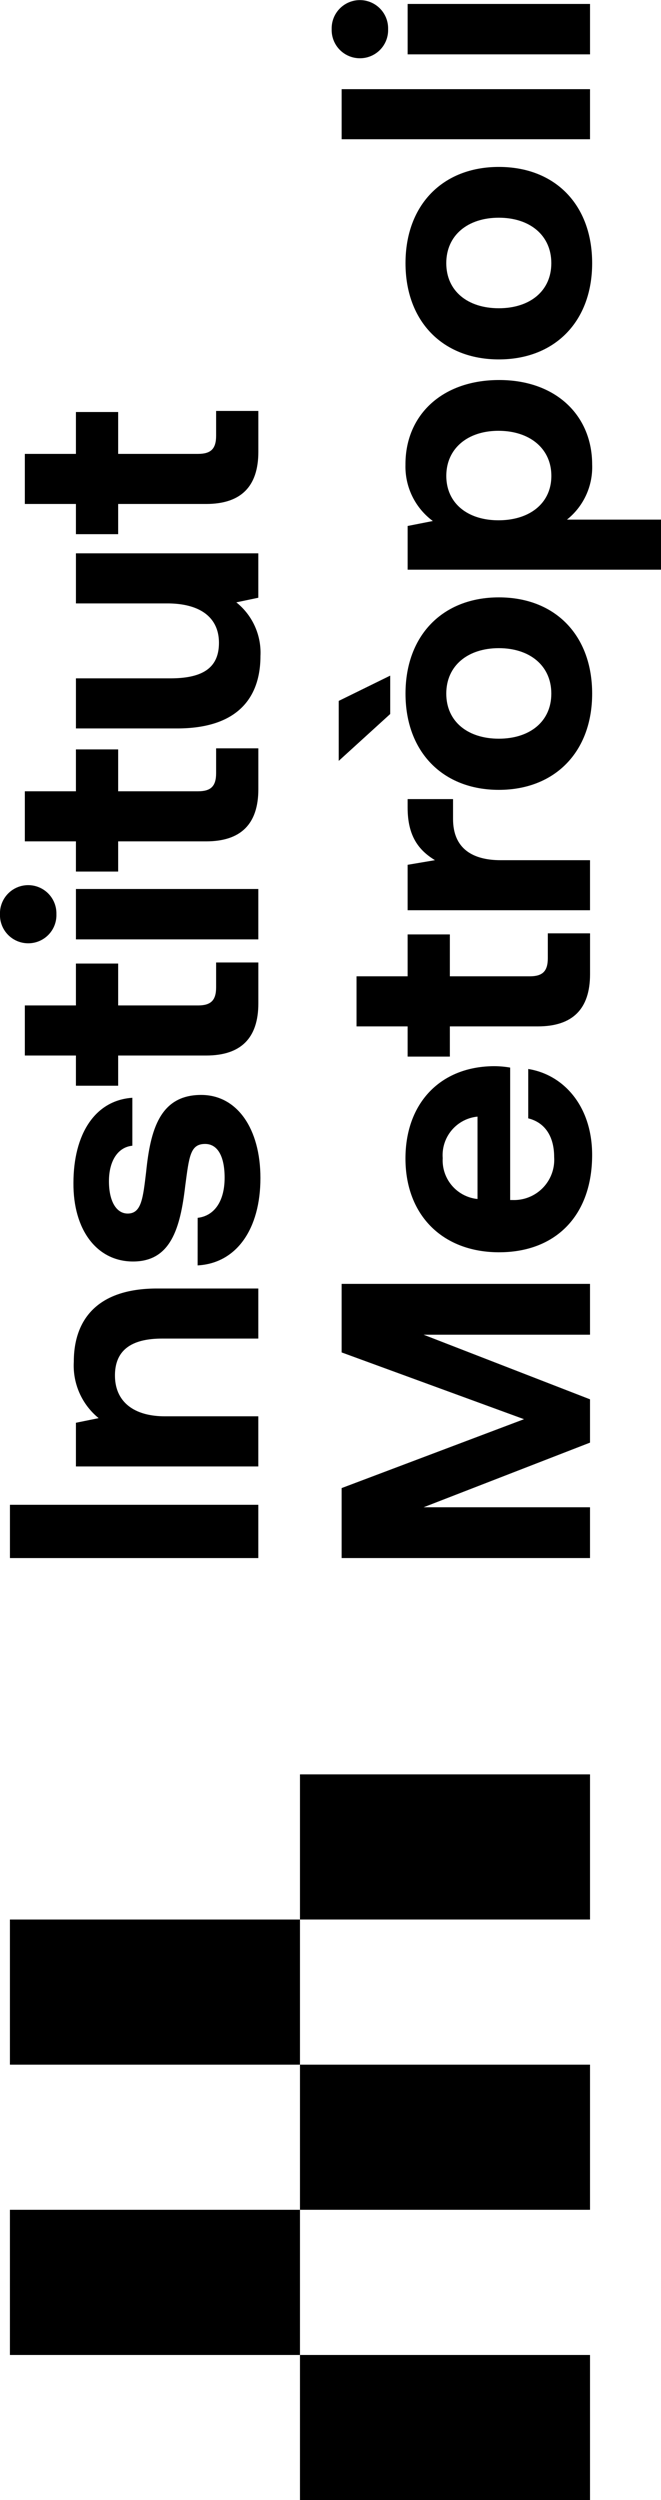
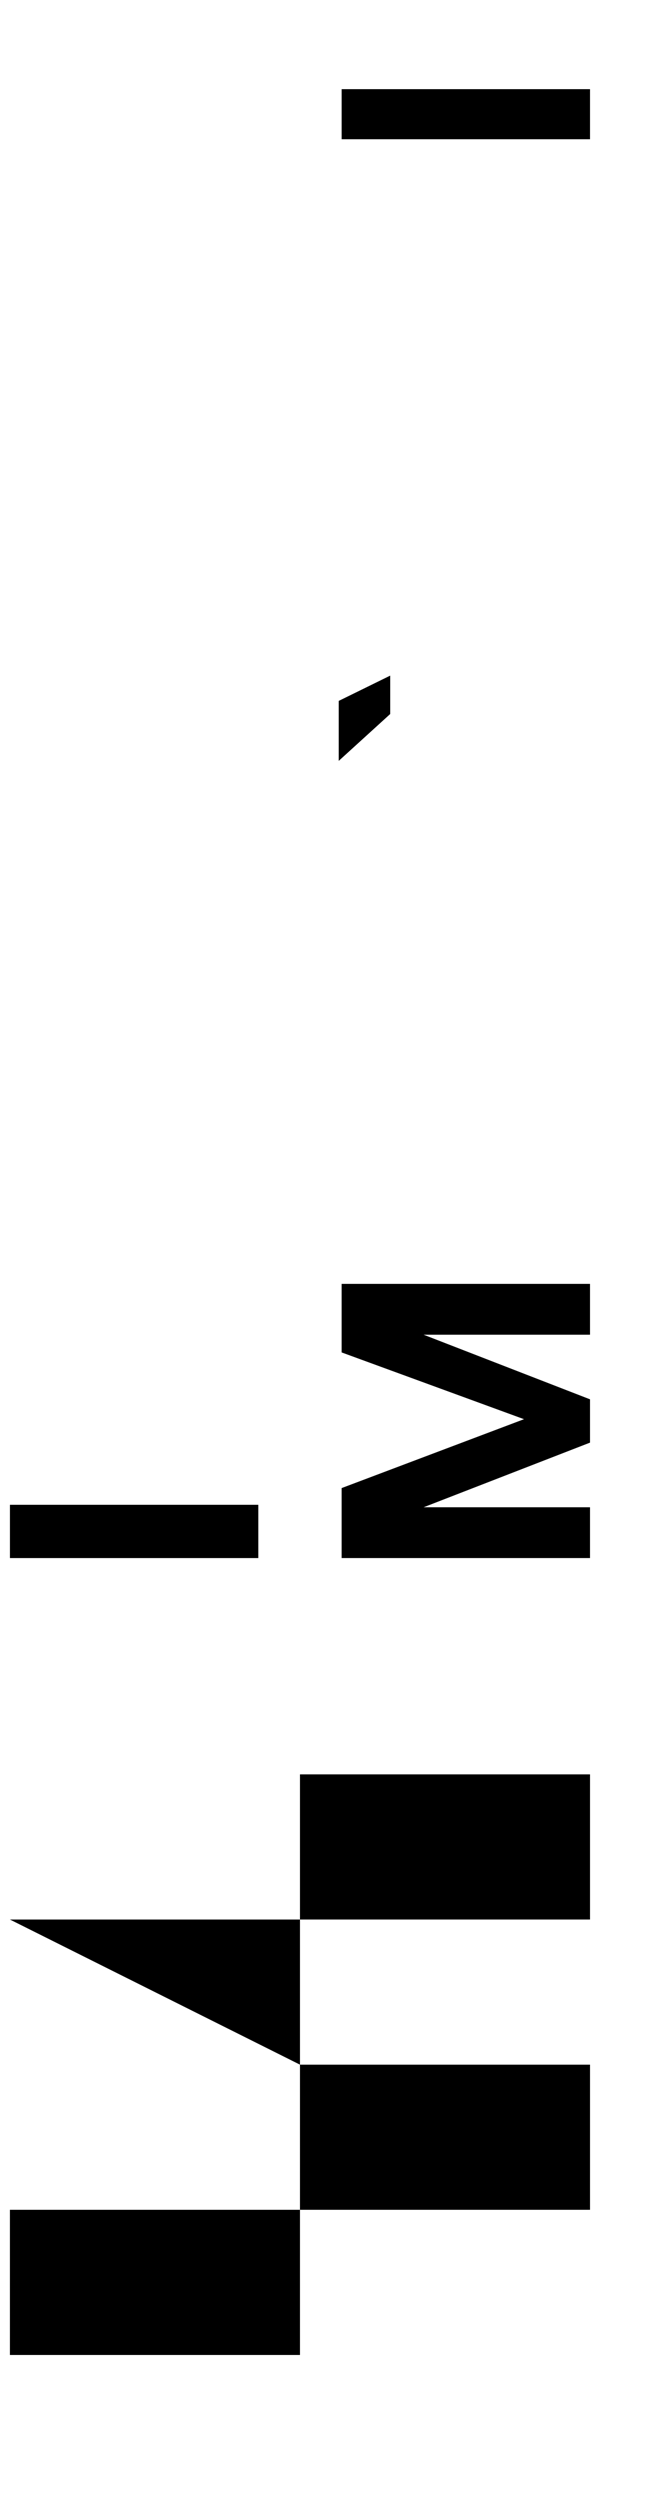
<svg xmlns="http://www.w3.org/2000/svg" width="64.572" height="244.016" viewBox="0 0 64.572 244.016">
  <defs>
    <clipPath id="clip-path">
-       <path id="Trazado_716" data-name="Trazado 716" d="M0,37.779H244.016V-26.793H0Z" transform="translate(0 26.793)" />
-     </clipPath>
+       </clipPath>
  </defs>
  <g id="Grupo_1618" data-name="Grupo 1618" transform="translate(26.793 244.016) rotate(-90)">
    <path id="Trazado_708" data-name="Trazado 708" d="M38.151-2.126h5.2V-26.39h-5.2Z" transform="translate(53.794 0.568)" />
    <g id="Grupo_1605" data-name="Grupo 1605" transform="translate(0 -26.793)" clip-path="url(#clip-path)">
      <g id="Grupo_1598" data-name="Grupo 1598" transform="translate(100.889 7.21)">
        <path id="Trazado_709" data-name="Trazado 709" d="M10.161,4.766v9.879H5.273V5.25c0-3.015-1.142-4.61-3.6-4.61-2.531,0-3.986,1.8-3.986,4.888v9.117H-7.206V-3.173h4.263l.451,2.22A6.61,6.61,0,0,1,3.02-3.38c3.849,0,7.141,2.044,7.141,8.146" transform="translate(7.206 3.38)" />
      </g>
      <g id="Grupo_1599" data-name="Grupo 1599" transform="translate(120.51 7.174)">
        <path id="Trazado_710" data-name="Trazado 710" d="M2.717,7.1c.174,1.559,1.526,2.634,3.916,2.634,2.046,0,3.295-.66,3.295-1.906,0-1.456-1.215-1.559-4.09-1.942C1.678,5.4-1.546,4.463-1.546.79c0-3.536,3.085-5.859,7.661-5.825,4.784,0,8.076,2.116,8.319,5.755H9.754C9.615-.7,8.263-1.567,6.286-1.567c-1.9,0-3.152.692-3.152,1.836,0,1.352,1.526,1.492,4.09,1.8,4.09.417,7.488,1.352,7.488,5.372,0,3.536-3.328,5.791-8.112,5.791-4.957,0-8.319-2.323-8.527-6.136Z" transform="translate(1.927 5.035)" />
      </g>
      <g id="Grupo_1600" data-name="Grupo 1600" transform="translate(138.048 2.426)">
        <path id="Trazado_711" data-name="Trazado 711" d="M1.724,5.334H-1.223V1.208H1.724V-3.783H6.612V1.208H10.7V5.334H6.612v7.8c0,1.248.484,1.769,1.769,1.769h2.424v4.126H6.819q-5.094,0-5.095-5.1Z" transform="translate(1.223 3.783)" />
      </g>
      <g id="Grupo_1601" data-name="Grupo 1601" transform="translate(151.949 -0.002)">
        <path id="Trazado_712" data-name="Trazado 712" d="M0,1.623A2.756,2.756,0,0,1,2.844-1.151a2.757,2.757,0,1,1,0,5.512A2.746,2.746,0,0,1,0,1.623M.381,6.269H5.3V24.087H.381Z" transform="translate(0 1.151)" />
      </g>
      <g id="Grupo_1602" data-name="Grupo 1602" transform="translate(158.95 2.426)">
        <path id="Trazado_713" data-name="Trazado 713" d="M1.724,5.334H-1.223V1.208H1.724V-3.783H6.612V1.208H10.7V5.334H6.612v7.8c0,1.248.484,1.769,1.769,1.769h2.424v4.126H6.819q-5.094,0-5.095-5.1Z" transform="translate(1.223 3.783)" />
      </g>
      <g id="Grupo_1603" data-name="Grupo 1603" transform="translate(172.92 7.418)">
        <path id="Trazado_714" data-name="Trazado 714" d="M7.139,0h4.888V17.817H7.693l-.451-2.15a6.286,6.286,0,0,1-5.235,2.359c-3.673,0-7.071-1.839-7.071-8.148V0H-.175V9.221c0,3.188,1.041,4.75,3.468,4.75S7.139,12.2,7.139,8.91Z" transform="translate(5.063)" />
      </g>
      <g id="Grupo_1604" data-name="Grupo 1604" transform="translate(191.88 2.426)">
        <path id="Trazado_715" data-name="Trazado 715" d="M1.724,5.334H-1.223V1.208H1.724V-3.783H6.612V1.208H10.7V5.334H6.612v7.8c0,1.248.484,1.769,1.769,1.769h2.424v4.126H6.819q-5.094,0-5.095-5.1Z" transform="translate(1.223 3.783)" />
      </g>
    </g>
    <g id="Grupo_1606" data-name="Grupo 1606" transform="translate(91.946 6.58)">
      <path id="Trazado_717" data-name="Trazado 717" d="M0,0H6.83l6.724,17.817L20.071,0h6.69V24.264H21.8V8.006L15.494,24.264H11.267L4.957,8.006V24.264H0Z" />
    </g>
    <g id="Grupo_1613" data-name="Grupo 1613" transform="translate(0 -26.793)" clip-path="url(#clip-path)">
      <g id="Grupo_1607" data-name="Grupo 1607" transform="translate(121.791 39.611)">
        <path id="Trazado_718" data-name="Trazado 718" d="M0,5.355C0-.19,3.639-3.8,9.153-3.8c5.336,0,8.941,3.331,9.011,8.563a9.276,9.276,0,0,1-.137,1.665H5.1v.241a3.93,3.93,0,0,0,4.193,4.056c1.976,0,3.362-.865,3.779-2.531H17.89c-.554,3.468-3.639,6.242-8.389,6.242-5.926,0-9.5-3.572-9.5-9.083m13.24-2.114a3.782,3.782,0,0,0-4.054-3.4A3.788,3.788,0,0,0,5.2,3.239Z" transform="translate(0 3.798)" />
      </g>
      <g id="Grupo_1608" data-name="Grupo 1608" transform="translate(140.891 34.829)">
        <path id="Trazado_719" data-name="Trazado 719" d="M1.724,5.334H-1.223V1.208H1.724V-3.783H6.612V1.208H10.7V5.334H6.612v7.8c0,1.248.484,1.769,1.769,1.769h2.424v4.126H6.819q-5.094,0-5.095-5.1Z" transform="translate(1.223 3.783)" />
      </g>
      <g id="Grupo_1609" data-name="Grupo 1609" transform="translate(155.173 39.82)">
        <path id="Trazado_720" data-name="Trazado 720" d="M6.348,0V4.437H4.405c-2.911,0-4.02,1.94-4.02,4.647v8.734H-4.5V0H-.065L.386,2.67C1.357,1.075,2.743,0,5.516,0Z" transform="translate(4.502)" />
      </g>
      <g id="Grupo_1610" data-name="Grupo 1610" transform="translate(166.924 39.613)">
        <path id="Trazado_721" data-name="Trazado 721" d="M0,5.334C0-.144,3.709-3.783,9.394-3.783s9.394,3.639,9.394,9.117c0,5.512-3.709,9.117-9.394,9.117S0,10.81,0,5.334m13.831,0C13.831,2.317,12.132.2,9.394.2s-4.4,2.114-4.4,5.131,1.665,5.131,4.4,5.131,4.437-2.116,4.437-5.131" transform="translate(0 3.783)" />
      </g>
      <g id="Grupo_1611" data-name="Grupo 1611" transform="translate(188.414 39.611)">
        <path id="Trazado_722" data-name="Trazado 722" d="M10.83,5.355c0,5.545-3.466,9.083-8.25,9.083a6.54,6.54,0,0,1-5.374-2.461v9.185H-7.681V-3.588h4.266l.484,2.461A6.6,6.6,0,0,1,2.547-3.8C7.365-3.832,10.83-.26,10.83,5.355m-4.957-.07C5.873,2.27,4.14.19,1.473.19S-2.86,2.27-2.86,5.285c0,3.051,1.663,5.167,4.333,5.167s4.4-2.116,4.4-5.167" transform="translate(7.681 3.798)" />
      </g>
      <g id="Grupo_1612" data-name="Grupo 1612" transform="translate(208.936 39.613)">
        <path id="Trazado_723" data-name="Trazado 723" d="M0,5.334C0-.144,3.709-3.783,9.394-3.783s9.394,3.639,9.394,9.117c0,5.512-3.709,9.117-9.394,9.117S0,10.81,0,5.334m13.831,0C13.831,2.317,12.132.2,9.394.2s-4.4,2.114-4.4,5.131,1.665,5.131,4.4,5.131,4.437-2.116,4.437-5.131" transform="translate(0 3.783)" />
      </g>
    </g>
    <path id="Trazado_725" data-name="Trazado 725" d="M95.611-12.945H100.5V11.319H95.611Z" transform="translate(134.814 19.526)" />
    <g id="Grupo_1615" data-name="Grupo 1615" transform="translate(0 -26.793)" clip-path="url(#clip-path)">
      <g id="Grupo_1614" data-name="Grupo 1614" transform="translate(238.33 32.401)">
        <path id="Trazado_726" data-name="Trazado 726" d="M0,1.623A2.756,2.756,0,0,1,2.844-1.151a2.757,2.757,0,1,1,0,5.512A2.746,2.746,0,0,1,0,1.623M.381,6.269H5.3V24.087H.381Z" transform="translate(0 1.151)" />
      </g>
    </g>
    <g id="Grupo_1616" data-name="Grupo 1616" transform="translate(169.754 6.296)">
      <path id="Trazado_728" data-name="Trazado 728" d="M2.676,2.943-1.9-2.087H3.954l2.468,5.03Z" transform="translate(1.898 2.087)" />
    </g>
-     <path id="Trazado_729" data-name="Trazado 729" d="M0,13.7H14.166V-14.634H0Z" transform="translate(0 17.145)" />
    <path id="Trazado_730" data-name="Trazado 730" d="M11.757,13.7H25.923V-14.634H11.757Z" transform="translate(16.578 17.145)" />
    <path id="Trazado_731" data-name="Trazado 731" d="M5.878,1.944H20.047V-26.391H5.878Z" transform="translate(8.288 0.567)" />
-     <path id="Trazado_732" data-name="Trazado 732" d="M17.635,1.944H31.8V-26.391H17.635Z" transform="translate(24.866 0.567)" />
+     <path id="Trazado_732" data-name="Trazado 732" d="M17.635,1.944H31.8V-26.391Z" transform="translate(24.866 0.567)" />
    <path id="Trazado_733" data-name="Trazado 733" d="M23.513,13.7H37.679V-14.634H23.513Z" transform="translate(33.154 17.145)" />
  </g>
</svg>